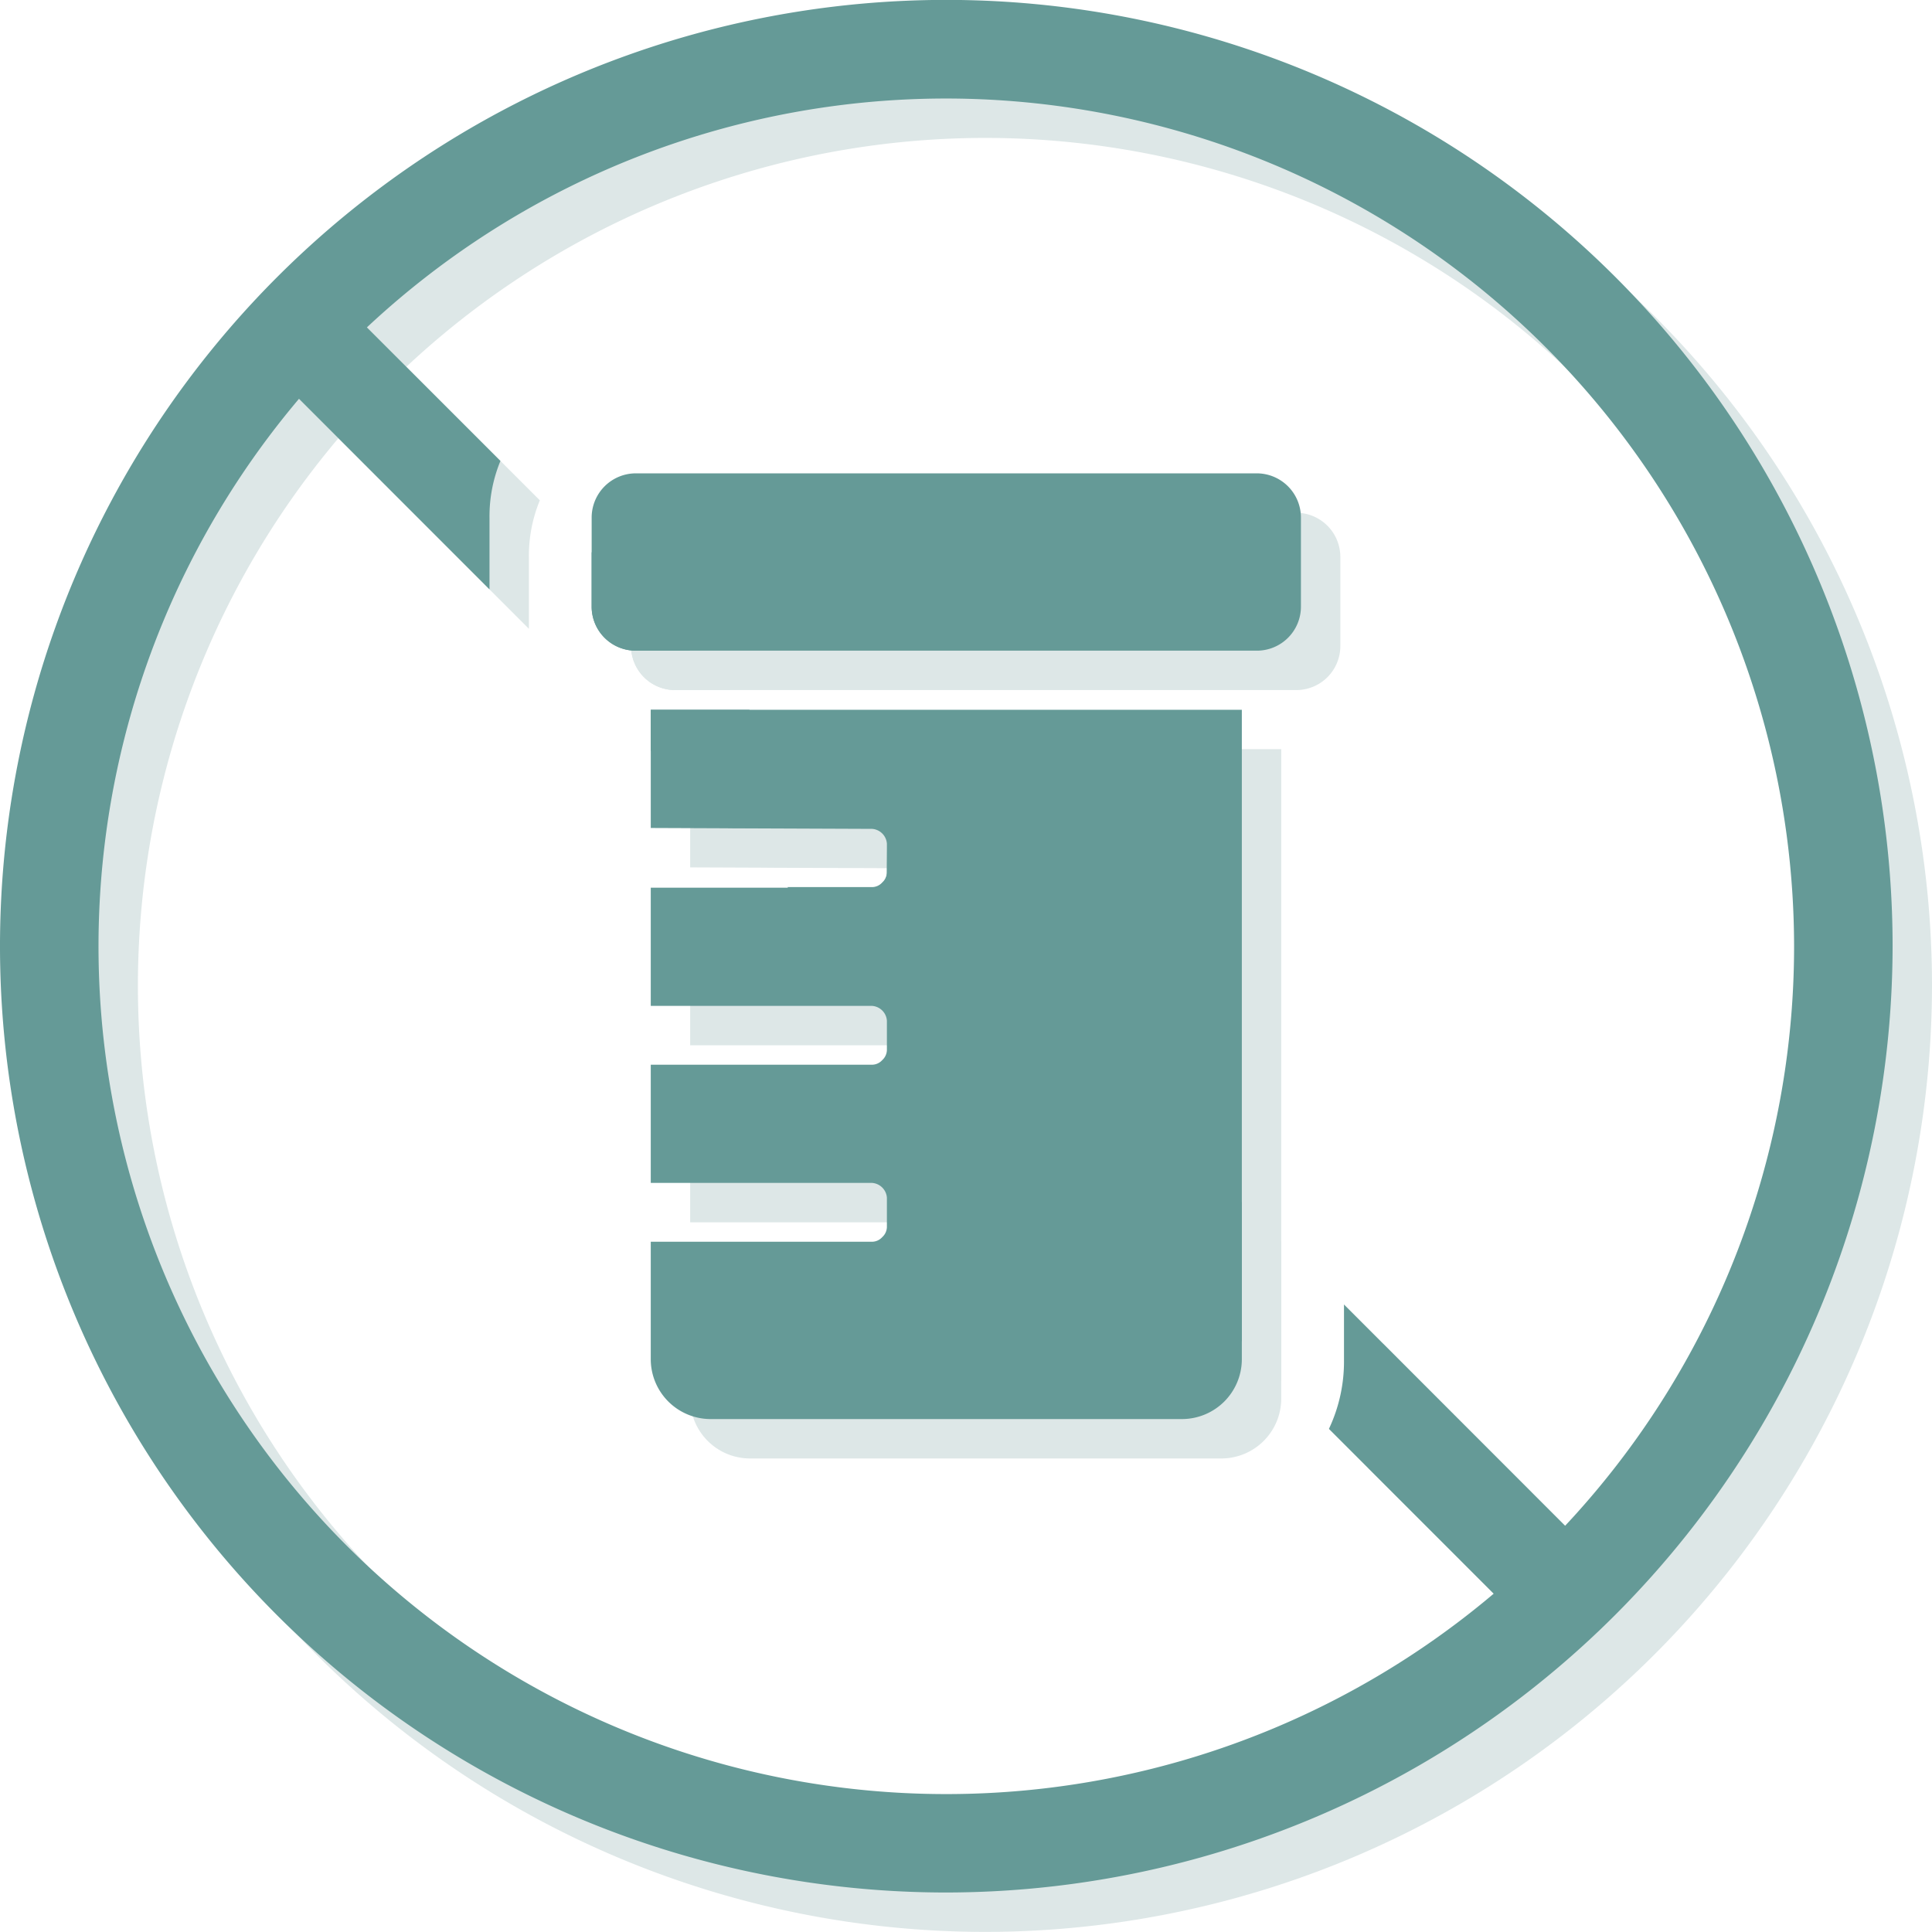
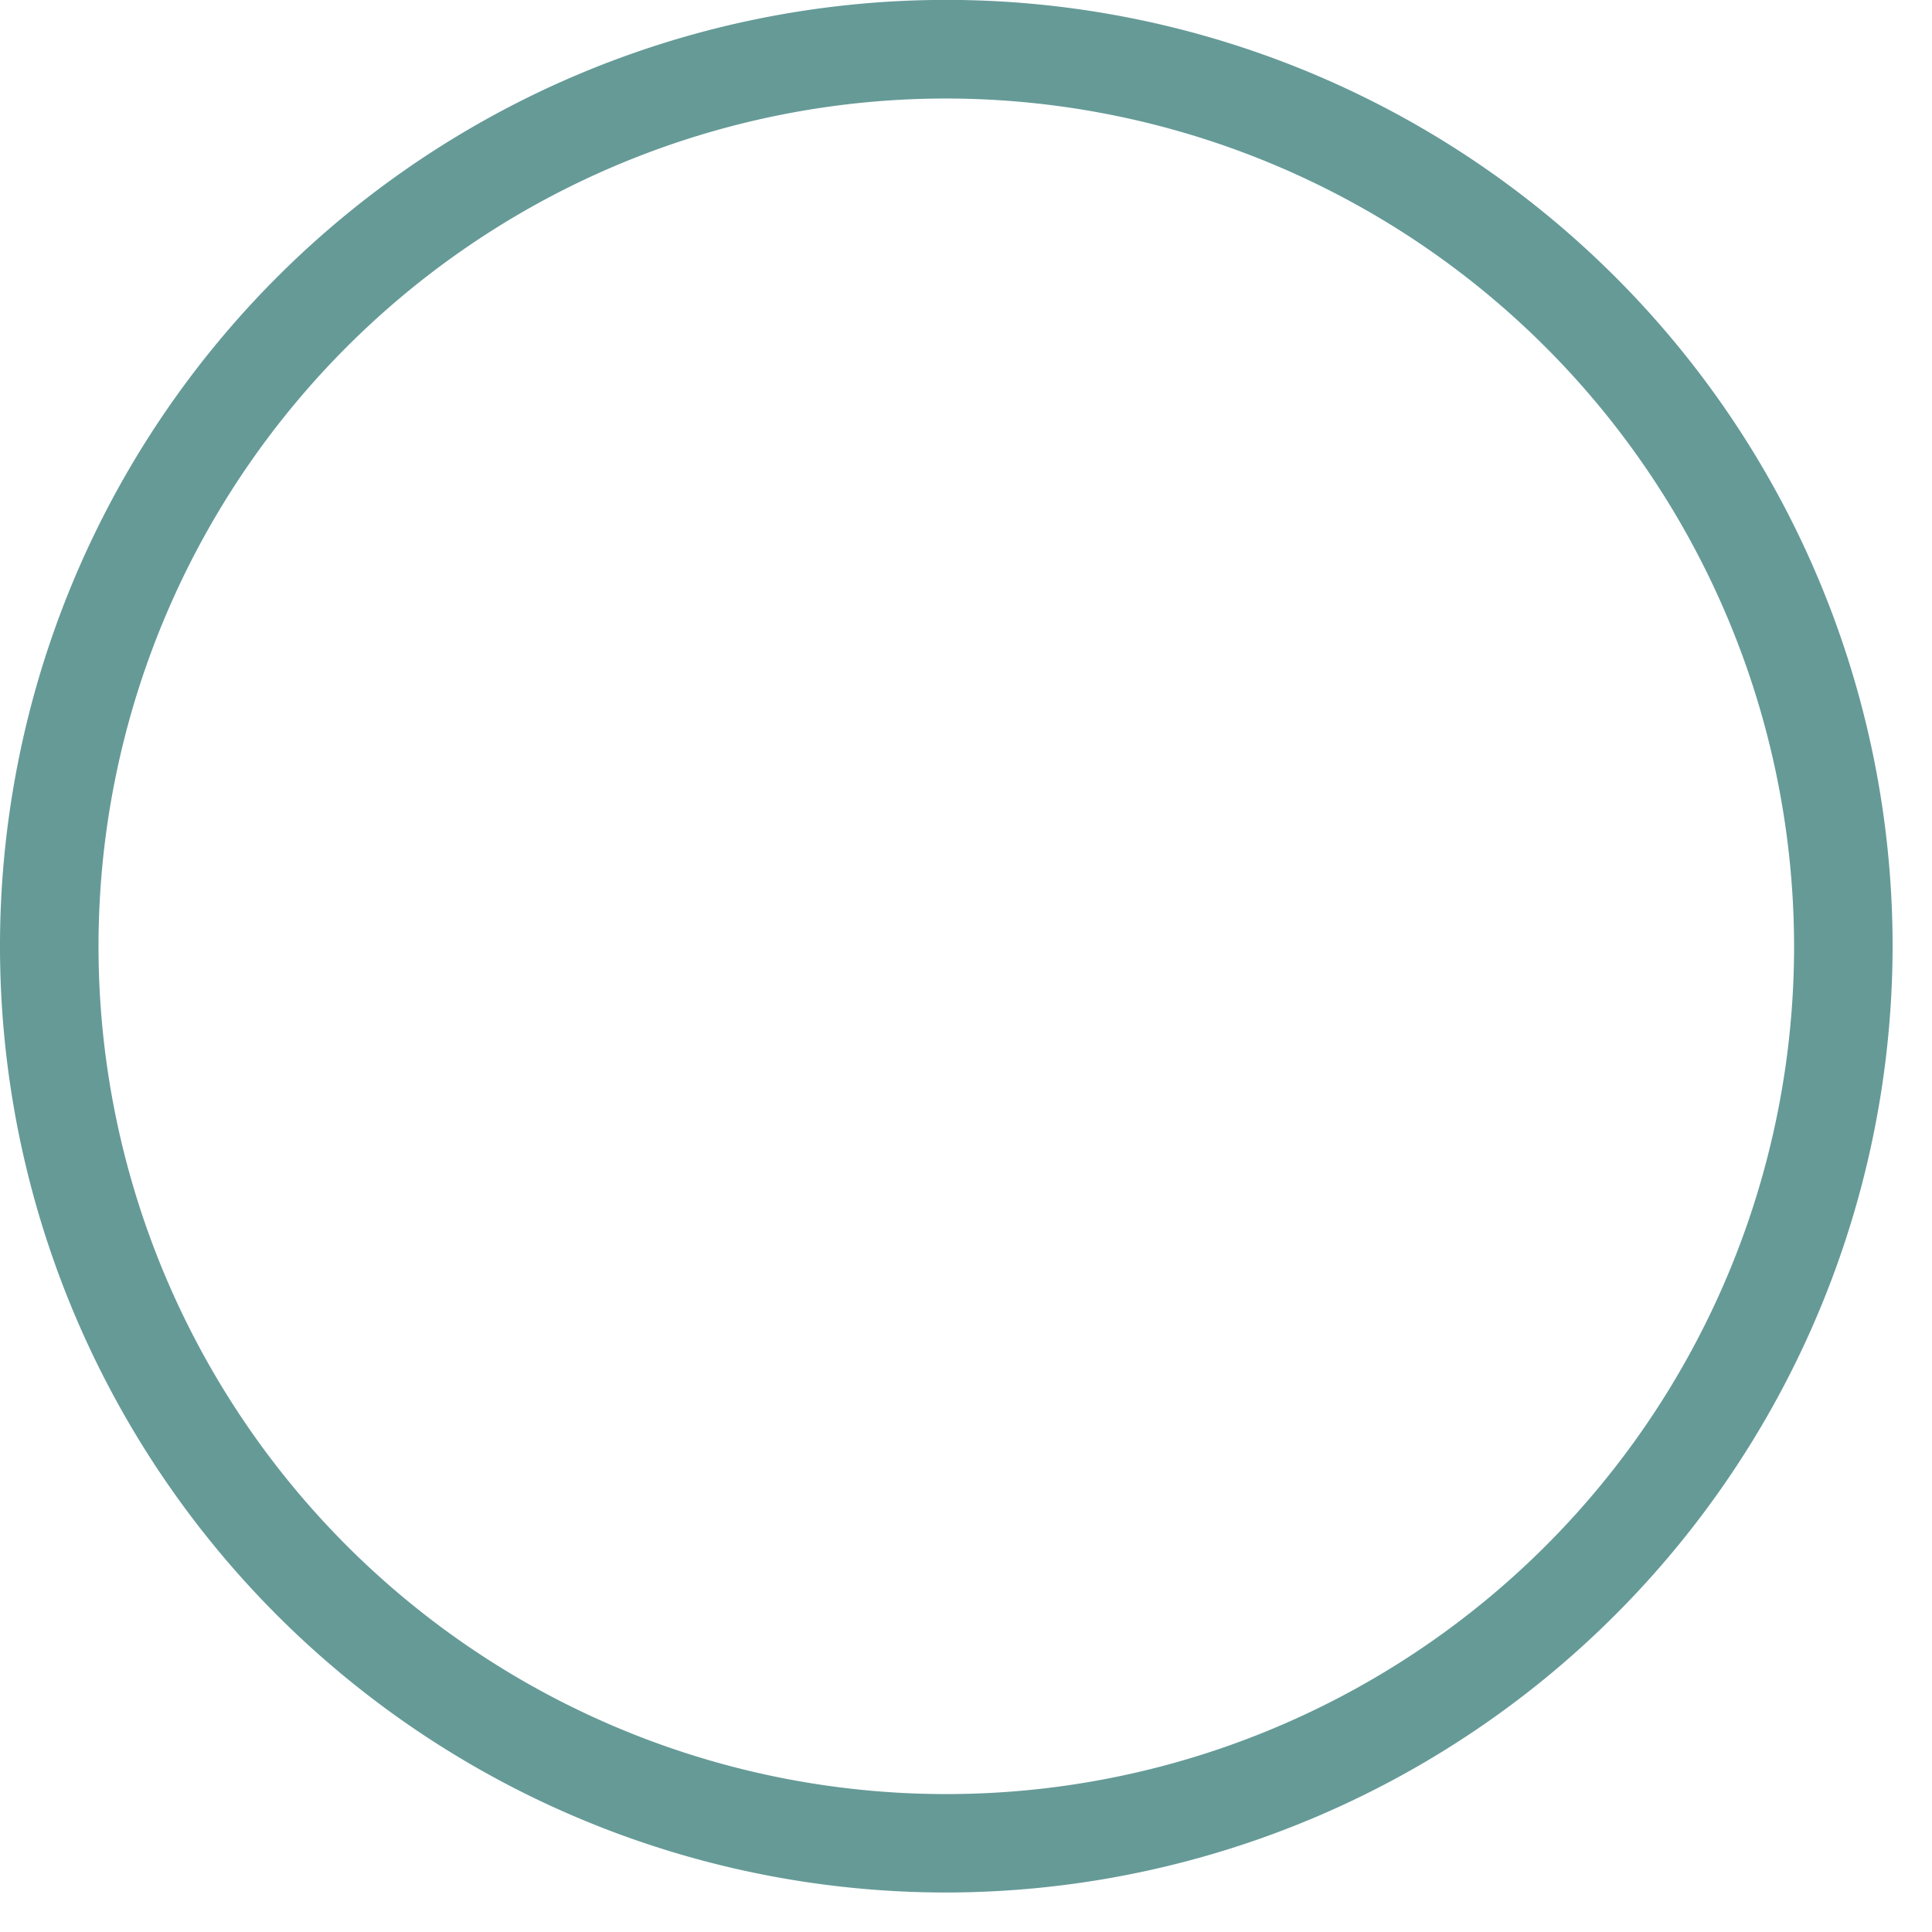
<svg xmlns="http://www.w3.org/2000/svg" viewBox="0 0 196.12 196.11">
  <defs>
    <style>.cls-1,.cls-2{fill:#dde7e7;}.cls-2,.cls-4{fill-rule:evenodd;}.cls-3,.cls-4{fill:#659a97;}</style>
  </defs>
  <g id="Layer_2" data-name="Layer 2">
    <g id="Send_It_Page" data-name="Send It Page">
-       <path class="cls-1" d="M100.06,196.11a96.06,96.06,0,1,1,96.06-96.06A96.17,96.17,0,0,1,100.06,196.11Zm0-182.11a86.06,86.06,0,1,0,86.06,86.05A86.15,86.15,0,0,0,100.06,14Z" />
-       <path class="cls-2" d="M53.69,63.83V56.55a14.71,14.71,0,0,1,1.11-5.76L37.72,33.71a5,5,0,0,0-7.07,7.07Zm10.37-3.78,10,10h-5.5a4.47,4.47,0,0,1-4.5-4.5Zm16,16,12,12H77.92L70.06,80.2V76.05Zm14,14,36,36V140.2L83.92,94.05h8.64a1.41,1.41,0,0,0,1-.47,1.43,1.43,0,0,0,.47-1Zm46.37,46.37v5.63a16,16,0,0,1-1.53,7l20.45,20.45a5,5,0,0,0,7.07-7.07Z" />
-       <path class="cls-1" d="M131.56,52.05a4.49,4.49,0,0,1,4.5,4.5v9a4.47,4.47,0,0,1-4.5,4.5h-63a4.47,4.47,0,0,1-4.5-4.5v-9a4.49,4.49,0,0,1,4.5-4.5Zm-61.5,36v-12h60v66a6.08,6.08,0,0,1-6,6h-48a6.08,6.08,0,0,1-6-6v-12h22.5a1.41,1.41,0,0,0,1-.47,1.43,1.43,0,0,0,.47-1v-3a1.62,1.62,0,0,0-1.5-1.5H70.06v-12h22.5a1.41,1.41,0,0,0,1-.47,1.43,1.43,0,0,0,.47-1v-3a1.62,1.62,0,0,0-1.5-1.5H70.06v-12h22.5a1.41,1.41,0,0,0,1-.47,1.43,1.43,0,0,0,.47-1v-3a1.62,1.62,0,0,0-1.5-1.5Z" />
      <path class="cls-3" d="M96.06,192.11a96.06,96.06,0,1,1,96.06-96.06A96.17,96.17,0,0,1,96.06,192.11ZM96.06,10a86.06,86.06,0,1,0,86.06,86.05A86.15,86.15,0,0,0,96.06,10Z" />
-       <path class="cls-4" d="M49.69,59.83V52.55a14.71,14.71,0,0,1,1.11-5.76L33.72,29.71a5,5,0,0,0-7.07,7.07Zm10.37-3.78,10,10h-5.5a4.47,4.47,0,0,1-4.5-4.5Zm16,16,12,12H73.92L66.06,76.2V72.05Zm14,14,36,36V136.2L79.92,90.05h8.64a1.41,1.41,0,0,0,1-.47,1.43,1.43,0,0,0,.47-1Zm46.37,46.37v5.63a16,16,0,0,1-1.53,7l20.45,20.45a5,5,0,0,0,7.07-7.07Z" />
-       <path class="cls-3" d="M127.56,48.05a4.49,4.49,0,0,1,4.5,4.5v9a4.47,4.47,0,0,1-4.5,4.5h-63a4.47,4.47,0,0,1-4.5-4.5v-9a4.49,4.49,0,0,1,4.5-4.5Zm-61.5,36v-12h60v66a6.08,6.08,0,0,1-6,6h-48a6.08,6.08,0,0,1-6-6v-12h22.5a1.41,1.41,0,0,0,1-.47,1.43,1.43,0,0,0,.47-1v-3a1.62,1.62,0,0,0-1.5-1.5H66.06v-12h22.5a1.41,1.41,0,0,0,1-.47,1.43,1.43,0,0,0,.47-1v-3a1.62,1.62,0,0,0-1.5-1.5H66.06v-12h22.5a1.41,1.41,0,0,0,1-.47,1.43,1.43,0,0,0,.47-1v-3a1.62,1.62,0,0,0-1.5-1.5Z" />
    </g>
  </g>
</svg>